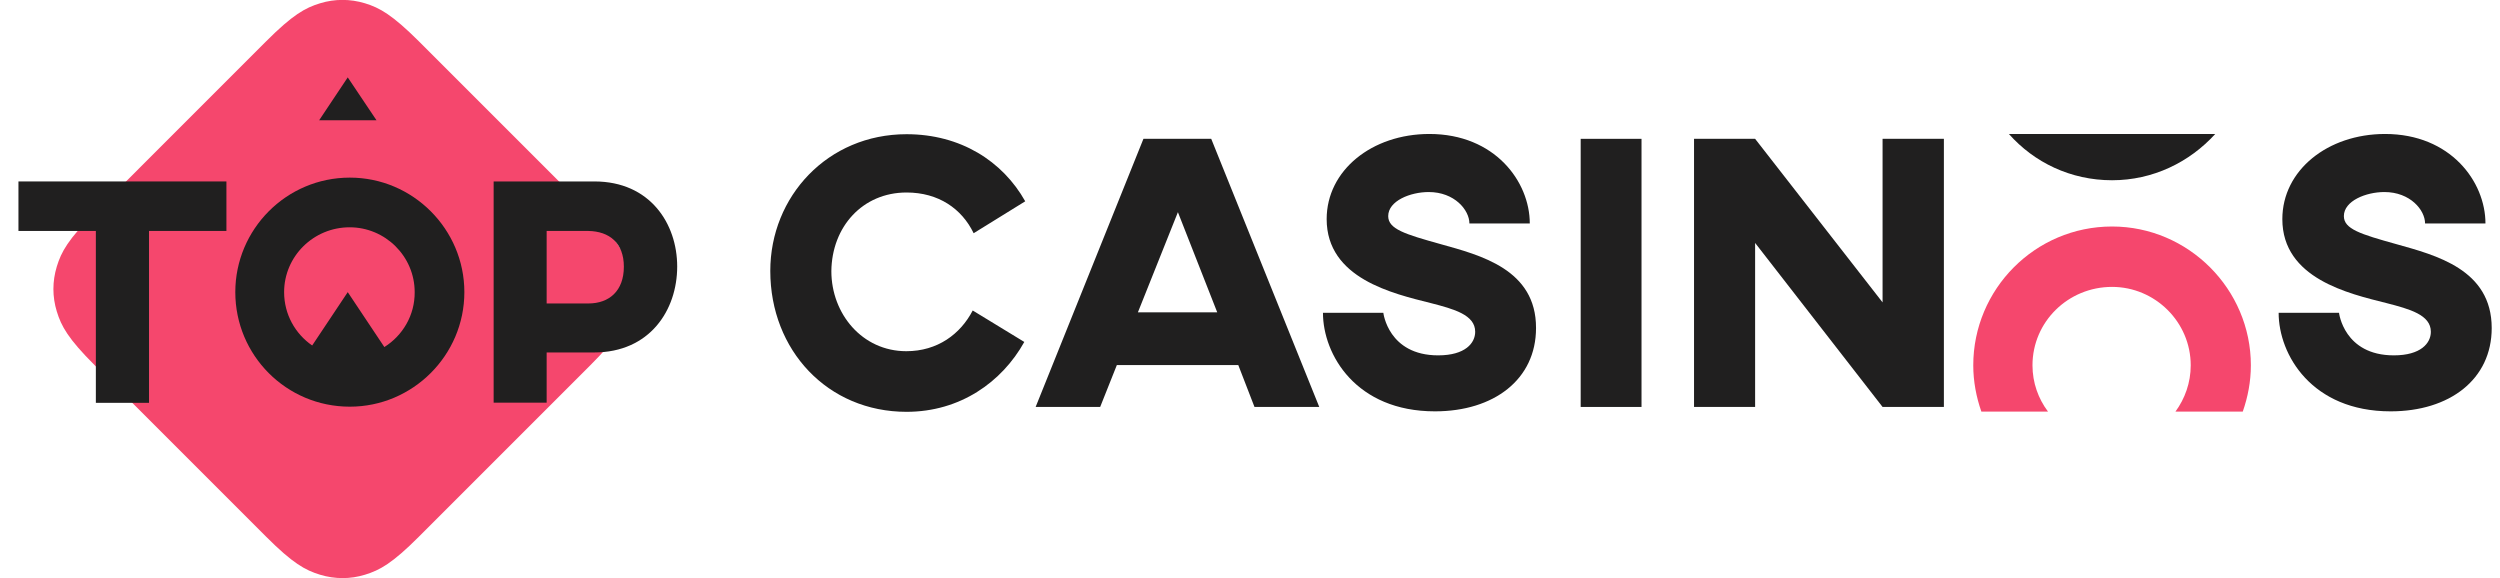
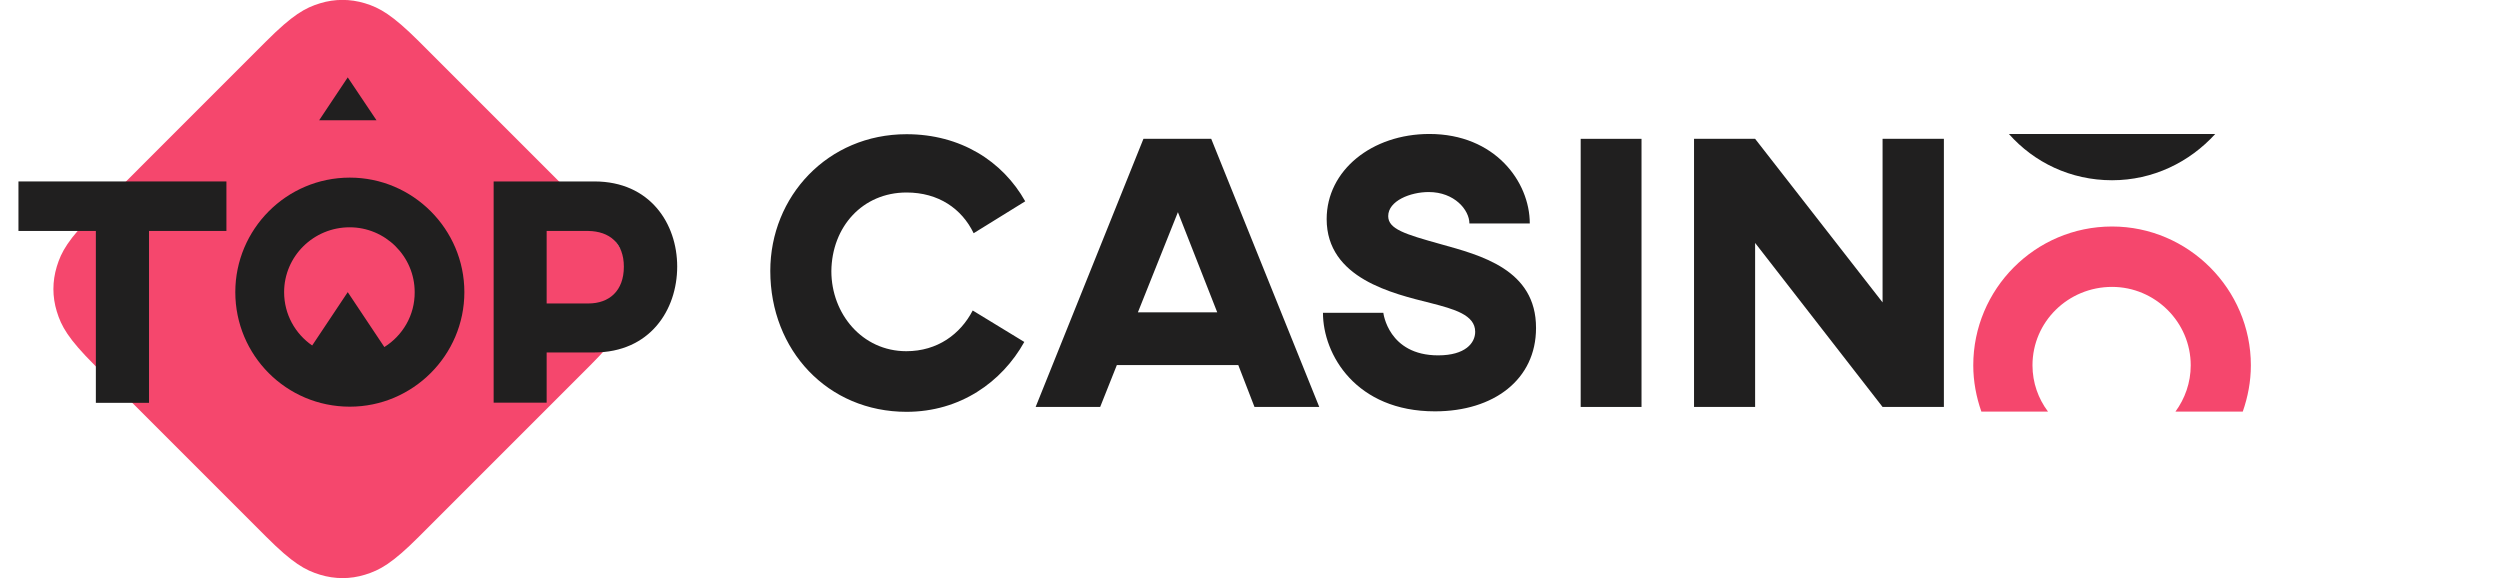
<svg xmlns="http://www.w3.org/2000/svg" width="173" height="40" viewBox="0 0 173 40" fill="none">
  <g clip-path="url(#clip0_1532_5449)">
    <path fill-rule="evenodd" clip-rule="evenodd" d="M28.973 2.846L40.855 14.728C42.689 16.561 43.159 17.418 43.473 18.443C43.786 19.468 43.786 20.518 43.473 21.555C43.159 22.581 42.689 23.437 40.855 25.271L28.973 37.153C27.14 38.986 26.283 39.456 25.258 39.77C24.233 40.084 23.183 40.084 22.146 39.77C21.12 39.456 20.264 38.986 18.43 37.153L6.549 25.271C4.715 23.437 4.245 22.581 3.931 21.555C3.617 20.53 3.617 19.481 3.931 18.443C4.245 17.418 4.715 16.561 6.549 14.728L18.43 2.846C20.264 1.013 21.12 0.542 22.146 0.228C23.171 -0.085 24.221 -0.085 25.258 0.228C26.283 0.542 27.14 1.025 28.973 2.846Z" fill="#F5476D" />
    <path d="M1.277 15.982H6.633V27.876H10.312V15.982H15.668V12.556H1.277V15.982Z" fill="#201F1F" />
    <path d="M24.209 12.291C19.806 12.291 16.283 15.874 16.283 20.216C16.283 24.583 19.806 28.142 24.209 28.142C28.563 28.142 32.134 24.583 32.134 20.216C32.134 15.862 28.575 12.291 24.209 12.291ZM26.597 24.016L24.064 20.216L21.603 23.908C20.433 23.099 19.661 21.76 19.661 20.216C19.661 17.744 21.688 15.729 24.197 15.729C26.657 15.729 28.696 17.732 28.696 20.216C28.708 21.821 27.864 23.22 26.597 24.016Z" fill="#201F1F" />
    <path d="M41.133 12.556H34.16V27.864H37.828V24.39H41.108C44.969 24.39 46.862 21.459 46.862 18.443C46.862 15.488 44.993 12.556 41.133 12.556ZM40.711 21H37.828V15.982H40.711C42.17 16.006 43.171 16.815 43.171 18.455C43.171 20.12 42.17 21 40.711 21Z" fill="#201F1F" />
    <path d="M24.064 5.355L22.085 8.323H26.054L24.064 5.355Z" fill="#201F1F" />
    <path d="M140.648 25.28C140.648 22.27 143.113 19.853 146.155 19.853C149.133 19.853 151.598 22.286 151.598 25.28C151.598 26.48 151.198 27.585 150.542 28.482H155.2C155.552 27.473 155.76 26.4 155.76 25.28C155.76 20.013 151.438 15.674 146.155 15.674C140.824 15.674 136.55 20.013 136.55 25.28C136.55 26.4 136.758 27.473 137.11 28.482H141.721C141.048 27.585 140.648 26.48 140.648 25.28Z" fill="#F5476D" />
    <path d="M62.733 13.321C64.942 13.321 66.559 14.442 67.376 16.139L70.946 13.93C69.377 11.144 66.463 9.287 62.733 9.287C57.274 9.287 53.304 13.593 53.304 18.748C53.304 24.239 57.274 28.498 62.733 28.498C66.431 28.498 69.329 26.448 70.882 23.663L67.312 21.486C66.463 23.119 64.878 24.303 62.717 24.303C59.66 24.303 57.53 21.71 57.53 18.764C57.562 15.691 59.691 13.321 62.733 13.321Z" fill="#201F1F" />
    <path d="M79.126 9.607L71.666 28.161H76.132L77.285 25.264H85.69L86.81 28.161H91.293L83.817 9.607H79.126ZM78.742 21.614L81.511 14.682L84.233 21.614H78.742Z" fill="#201F1F" />
    <path d="M99.682 16.891C97.216 16.203 96.064 15.851 96.064 14.954C96.064 13.898 97.6 13.289 98.865 13.289C100.658 13.289 101.683 14.538 101.683 15.466H105.861C105.861 12.569 103.444 9.271 98.913 9.271C94.943 9.271 91.805 11.784 91.805 15.162C91.805 19.276 96.4 20.317 99.009 20.973C100.626 21.39 102.083 21.79 102.083 22.959C102.083 23.743 101.395 24.591 99.522 24.591C96.064 24.591 95.727 21.646 95.727 21.646H91.549C91.549 24.543 93.838 28.465 99.297 28.465C103.38 28.465 106.293 26.256 106.293 22.702C106.309 18.636 102.435 17.66 99.682 16.891Z" fill="#201F1F" />
    <path d="M113.593 9.607H109.383V28.161H113.593V9.607Z" fill="#201F1F" />
    <path d="M130.274 20.925L121.454 9.607H117.227V28.161H121.454V16.811L130.274 28.161H134.517V9.607H130.274V20.925Z" fill="#201F1F" />
-     <path d="M165.814 16.891C163.349 16.203 162.196 15.851 162.196 14.954C162.196 13.898 163.733 13.289 164.998 13.289C166.791 13.289 167.815 14.538 167.815 15.466H171.994C171.994 12.569 169.576 9.271 165.046 9.271C161.076 9.271 157.938 11.784 157.938 15.162C157.938 19.276 162.532 20.317 165.142 20.973C166.759 21.39 168.215 21.79 168.215 22.959C168.215 23.743 167.527 24.591 165.654 24.591C162.196 24.591 161.86 21.646 161.86 21.646H157.682C157.682 24.543 159.971 28.465 165.43 28.465C169.512 28.465 172.426 26.256 172.426 22.702C172.426 18.636 168.552 17.66 165.814 16.891Z" fill="#201F1F" />
    <path d="M146.155 12.473C148.989 12.473 151.518 11.224 153.295 9.271H139.015C140.76 11.24 143.289 12.473 146.155 12.473Z" fill="#201F1F" />
  </g>
  <defs>
    <clipPath id="clip0_1532_5449">
      <rect width="172" height="40" fill="white" transform="translate(0.426)" />
    </clipPath>
  </defs>
</svg>